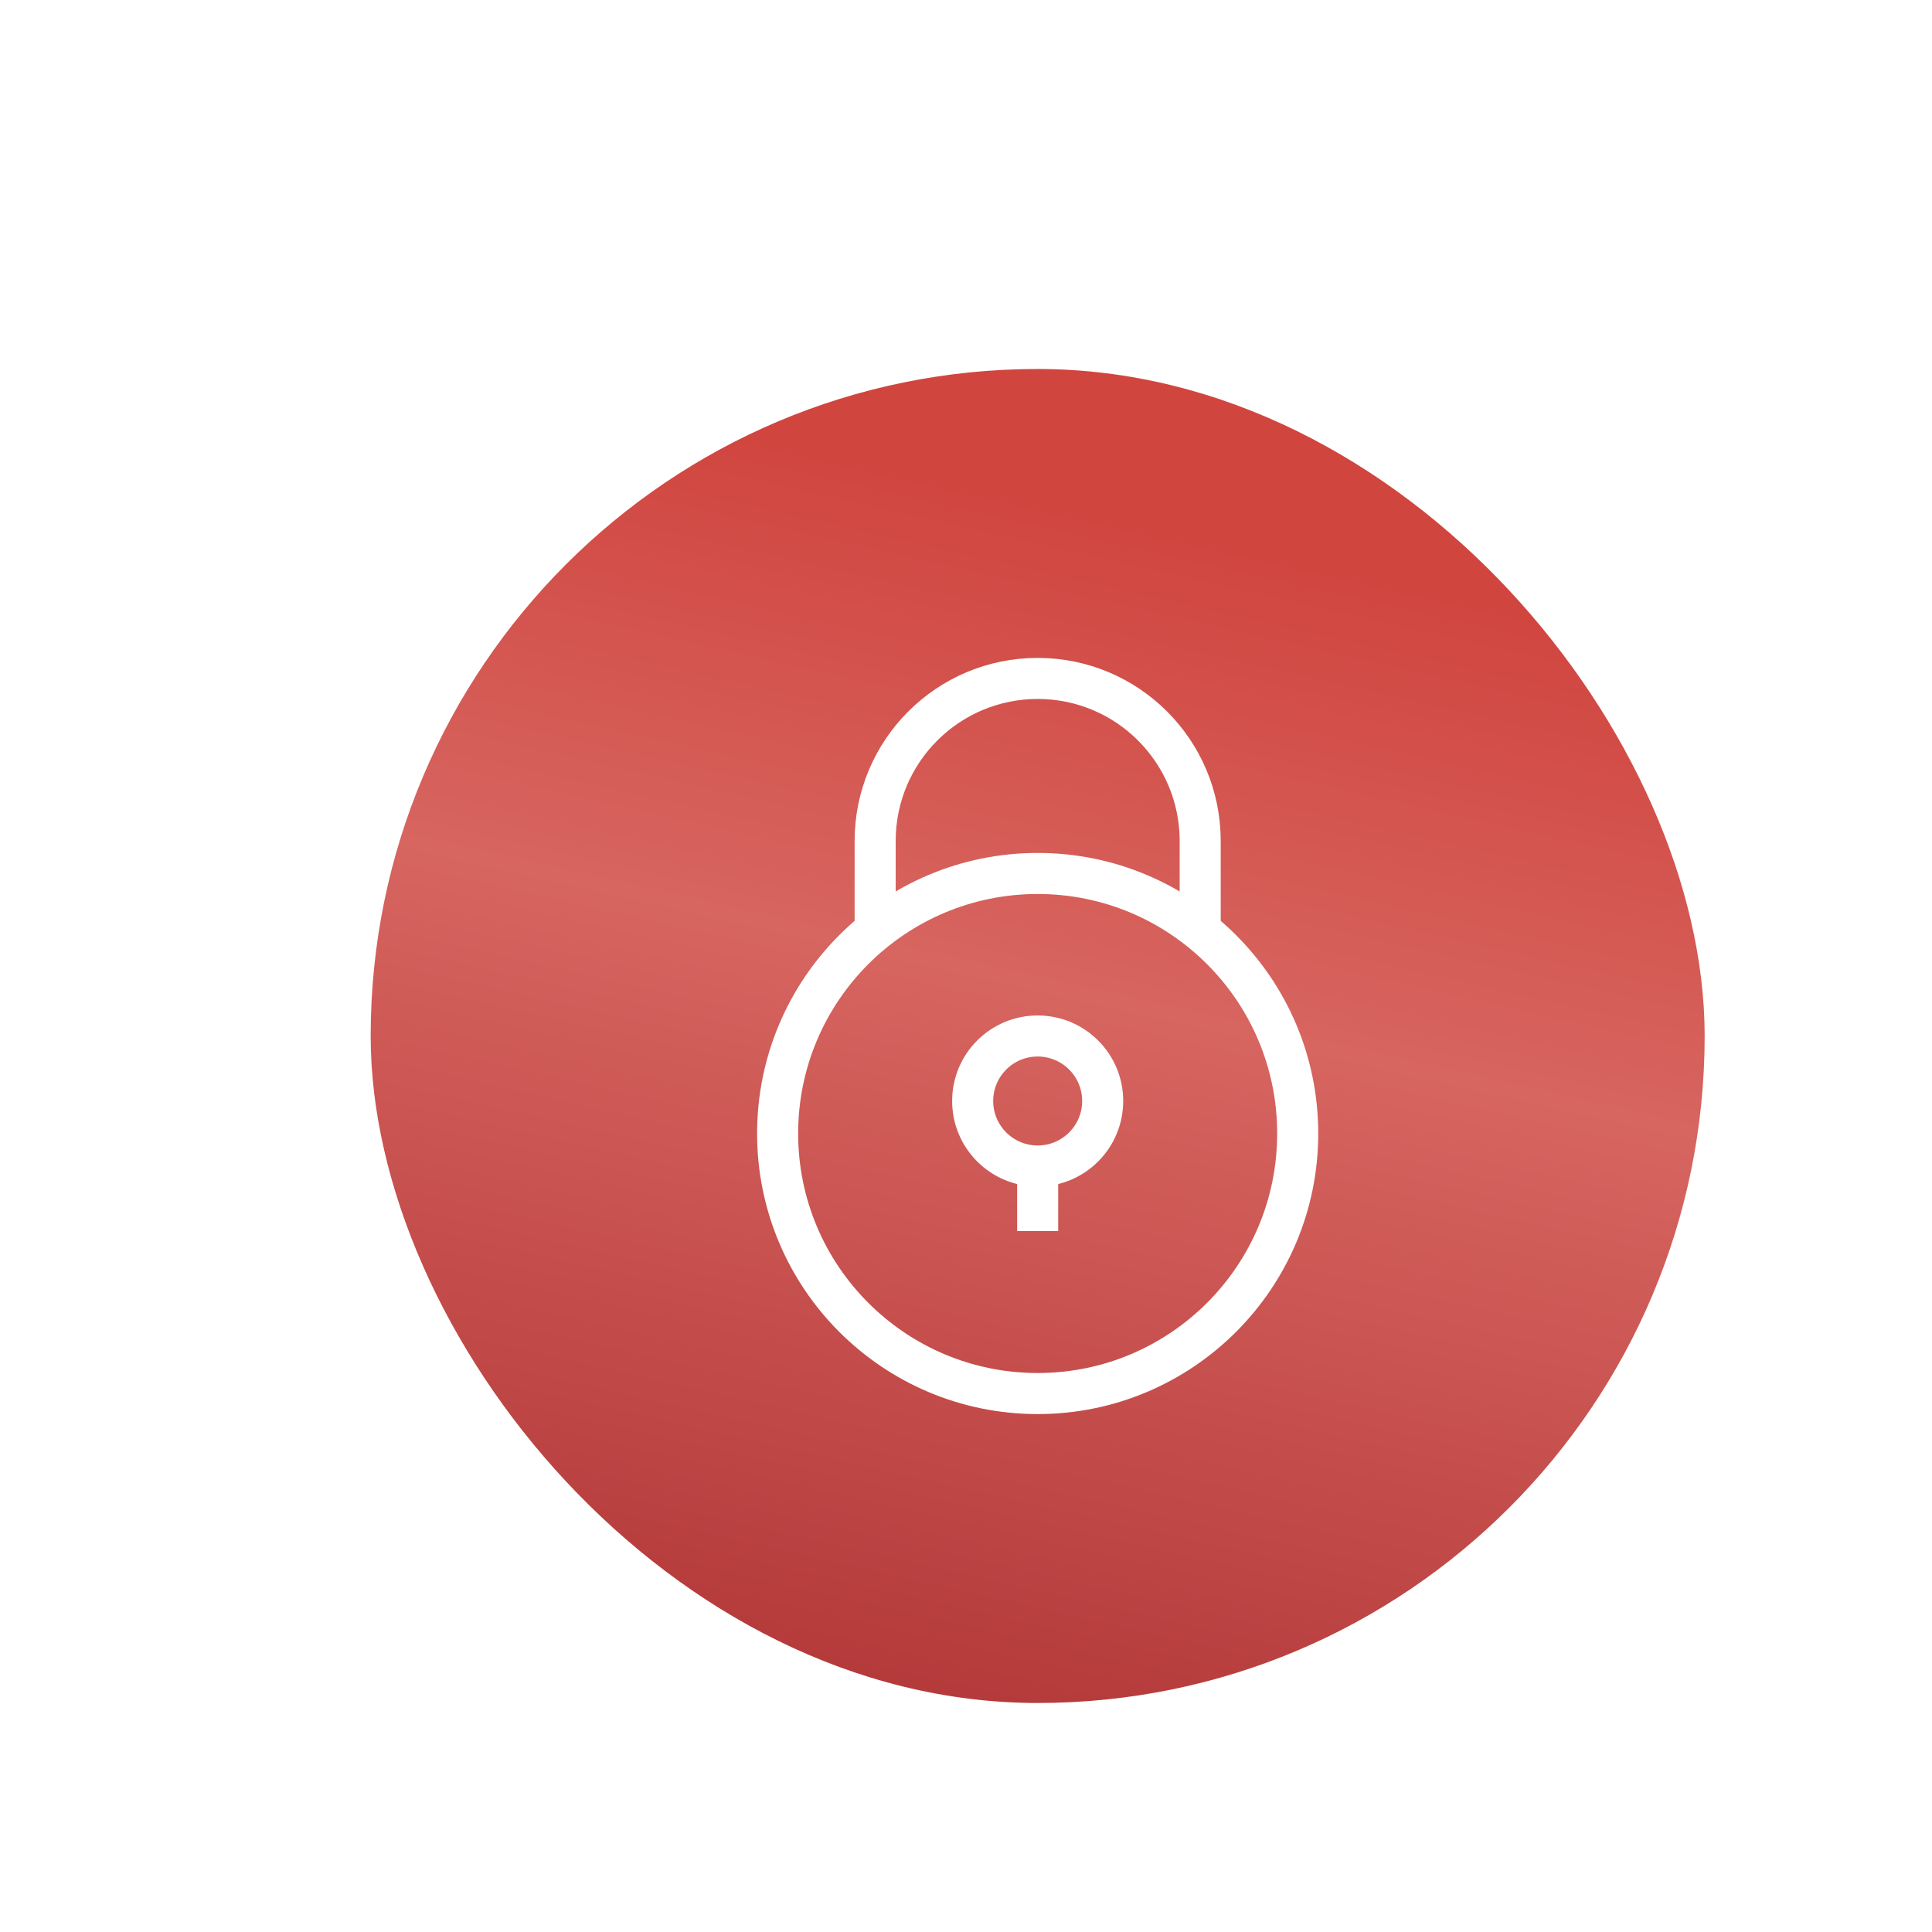
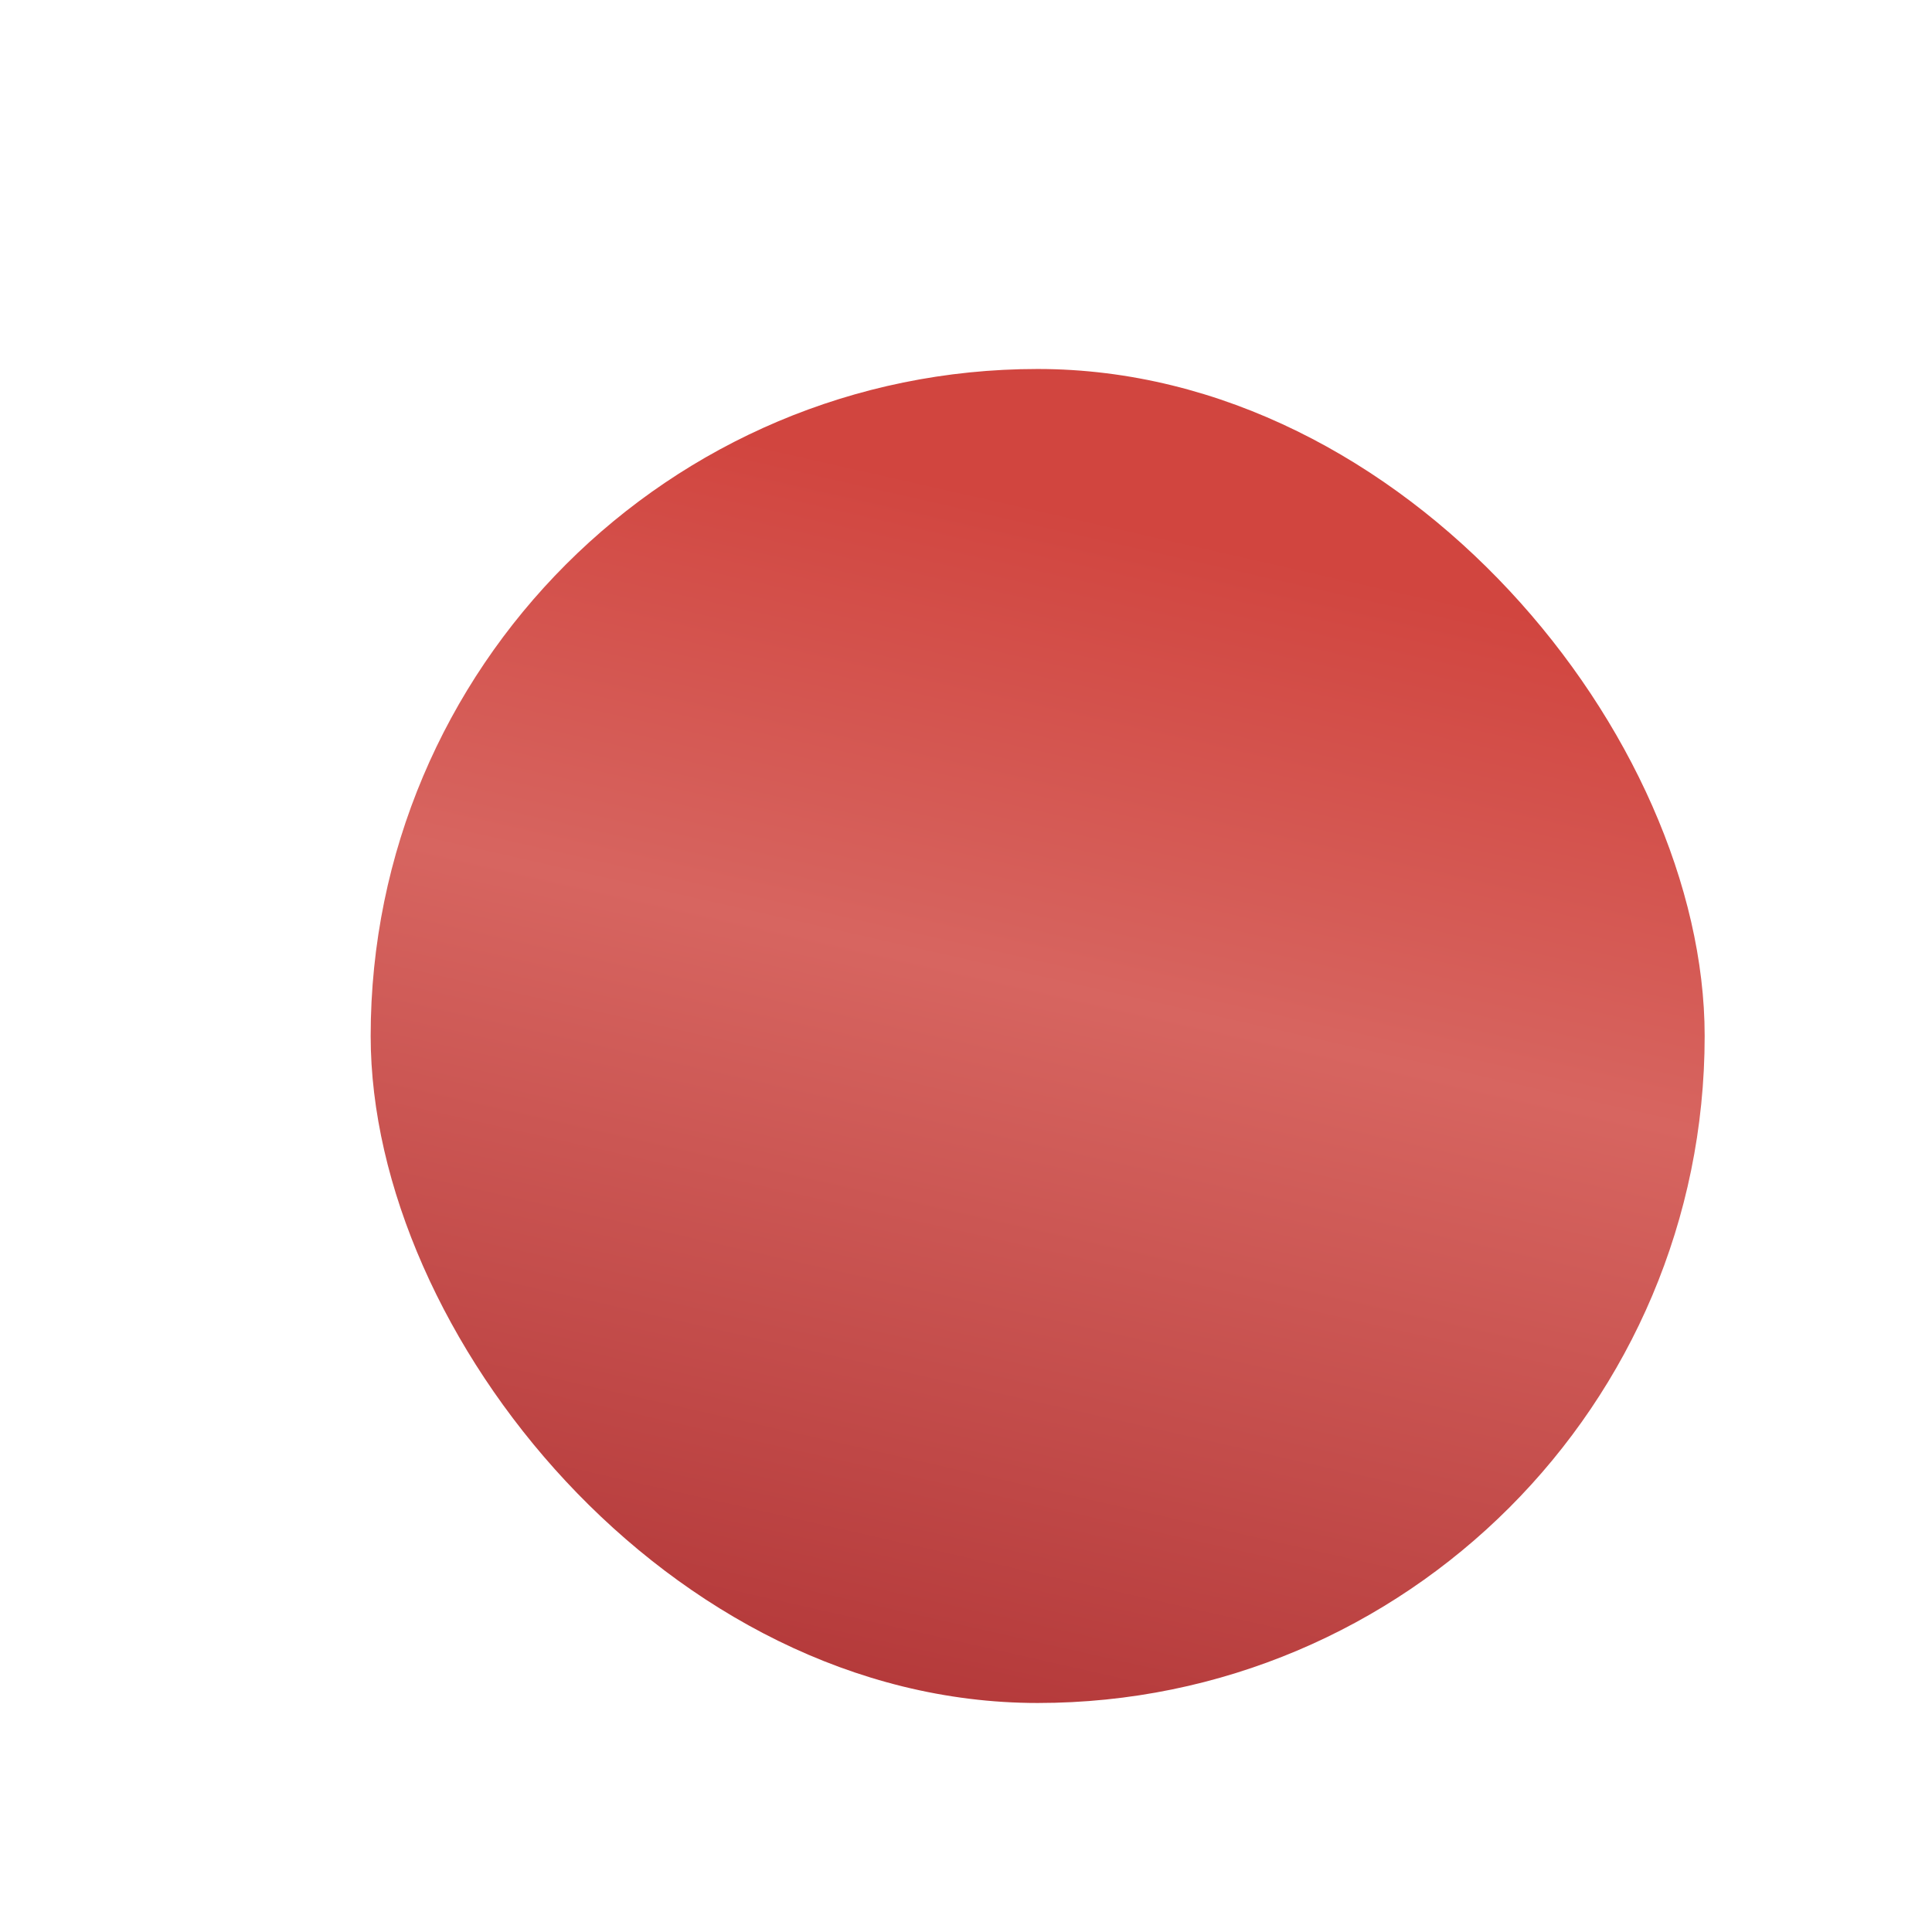
<svg xmlns="http://www.w3.org/2000/svg" width="84" height="84" viewBox="0 0 84 84" fill="none">
  <g filter="url(#filter0_dd_9534_17964)">
    <rect x="12.25" y="12.177" width="58" height="58" rx="29" fill="url(#paint0_linear_9534_17964)" />
    <g clip-path="url(#clip0_9534_17964)">
-       <circle cx="41.25" cy="45.417" r="11.306" stroke="white" stroke-width="1.785" />
-       <path d="M41.25 46.83C42.811 46.83 44.077 45.564 44.077 44.003C44.077 42.442 42.811 41.177 41.25 41.177C39.689 41.177 38.424 42.442 38.424 44.003C38.424 45.564 39.689 46.83 41.25 46.83ZM41.25 46.83V49.656" stroke="white" stroke-width="1.785" />
+       <path d="M41.25 46.83C42.811 46.83 44.077 45.564 44.077 44.003C44.077 42.442 42.811 41.177 41.25 41.177C39.689 41.177 38.424 42.442 38.424 44.003C38.424 45.564 39.689 46.83 41.25 46.83ZM41.25 46.83" stroke="white" stroke-width="1.785" />
      <path d="M48.316 36.937V32.697C48.316 28.795 45.153 25.631 41.25 25.631C37.347 25.631 34.184 28.795 34.184 32.697V36.937" stroke="white" stroke-width="1.785" />
    </g>
  </g>
  <defs>
    <filter id="filter0_dd_9534_17964" x="0.65" y="0.577" width="82.747" height="82.747" filterUnits="userSpaceOnUse" color-interpolation-filters="sRGB">
      <feFlood flood-opacity="0" result="BackgroundImageFix" />
      <feColorMatrix in="SourceAlpha" type="matrix" values="0 0 0 0 0 0 0 0 0 0 0 0 0 0 0 0 0 0 127 0" result="hardAlpha" />
      <feOffset dx="3.093" dy="3.093" />
      <feGaussianBlur stdDeviation="4.64" />
      <feColorMatrix type="matrix" values="0 0 0 0 0 0 0 0 0 0 0 0 0 0 0 0 0 0 0.12 0" />
      <feBlend mode="normal" in2="BackgroundImageFix" result="effect1_dropShadow_9534_17964" />
      <feColorMatrix in="SourceAlpha" type="matrix" values="0 0 0 0 0 0 0 0 0 0 0 0 0 0 0 0 0 0 127 0" result="hardAlpha" />
      <feOffset dx="0.773" dy="0.773" />
      <feGaussianBlur stdDeviation="6.187" />
      <feColorMatrix type="matrix" values="0 0 0 0 0 0 0 0 0 0 0 0 0 0 0 0 0 0 0.06 0" />
      <feBlend mode="normal" in2="effect1_dropShadow_9534_17964" result="effect2_dropShadow_9534_17964" />
      <feBlend mode="normal" in="SourceGraphic" in2="effect2_dropShadow_9534_17964" result="shape" />
    </filter>
    <linearGradient id="paint0_linear_9534_17964" x1="41.25" y1="12.177" x2="24.43" y2="86.417" gradientUnits="userSpaceOnUse">
      <stop offset="0.075" stop-color="#D1453F" />
      <stop offset="0.342" stop-color="#D76560" />
      <stop offset="1" stop-color="#A02024" />
    </linearGradient>
    <clipPath id="clip0_9534_17964">
-       <rect width="33.918" height="33.918" fill="white" transform="translate(24.291 24.218)" />
-     </clipPath>
+       </clipPath>
  </defs>
</svg>